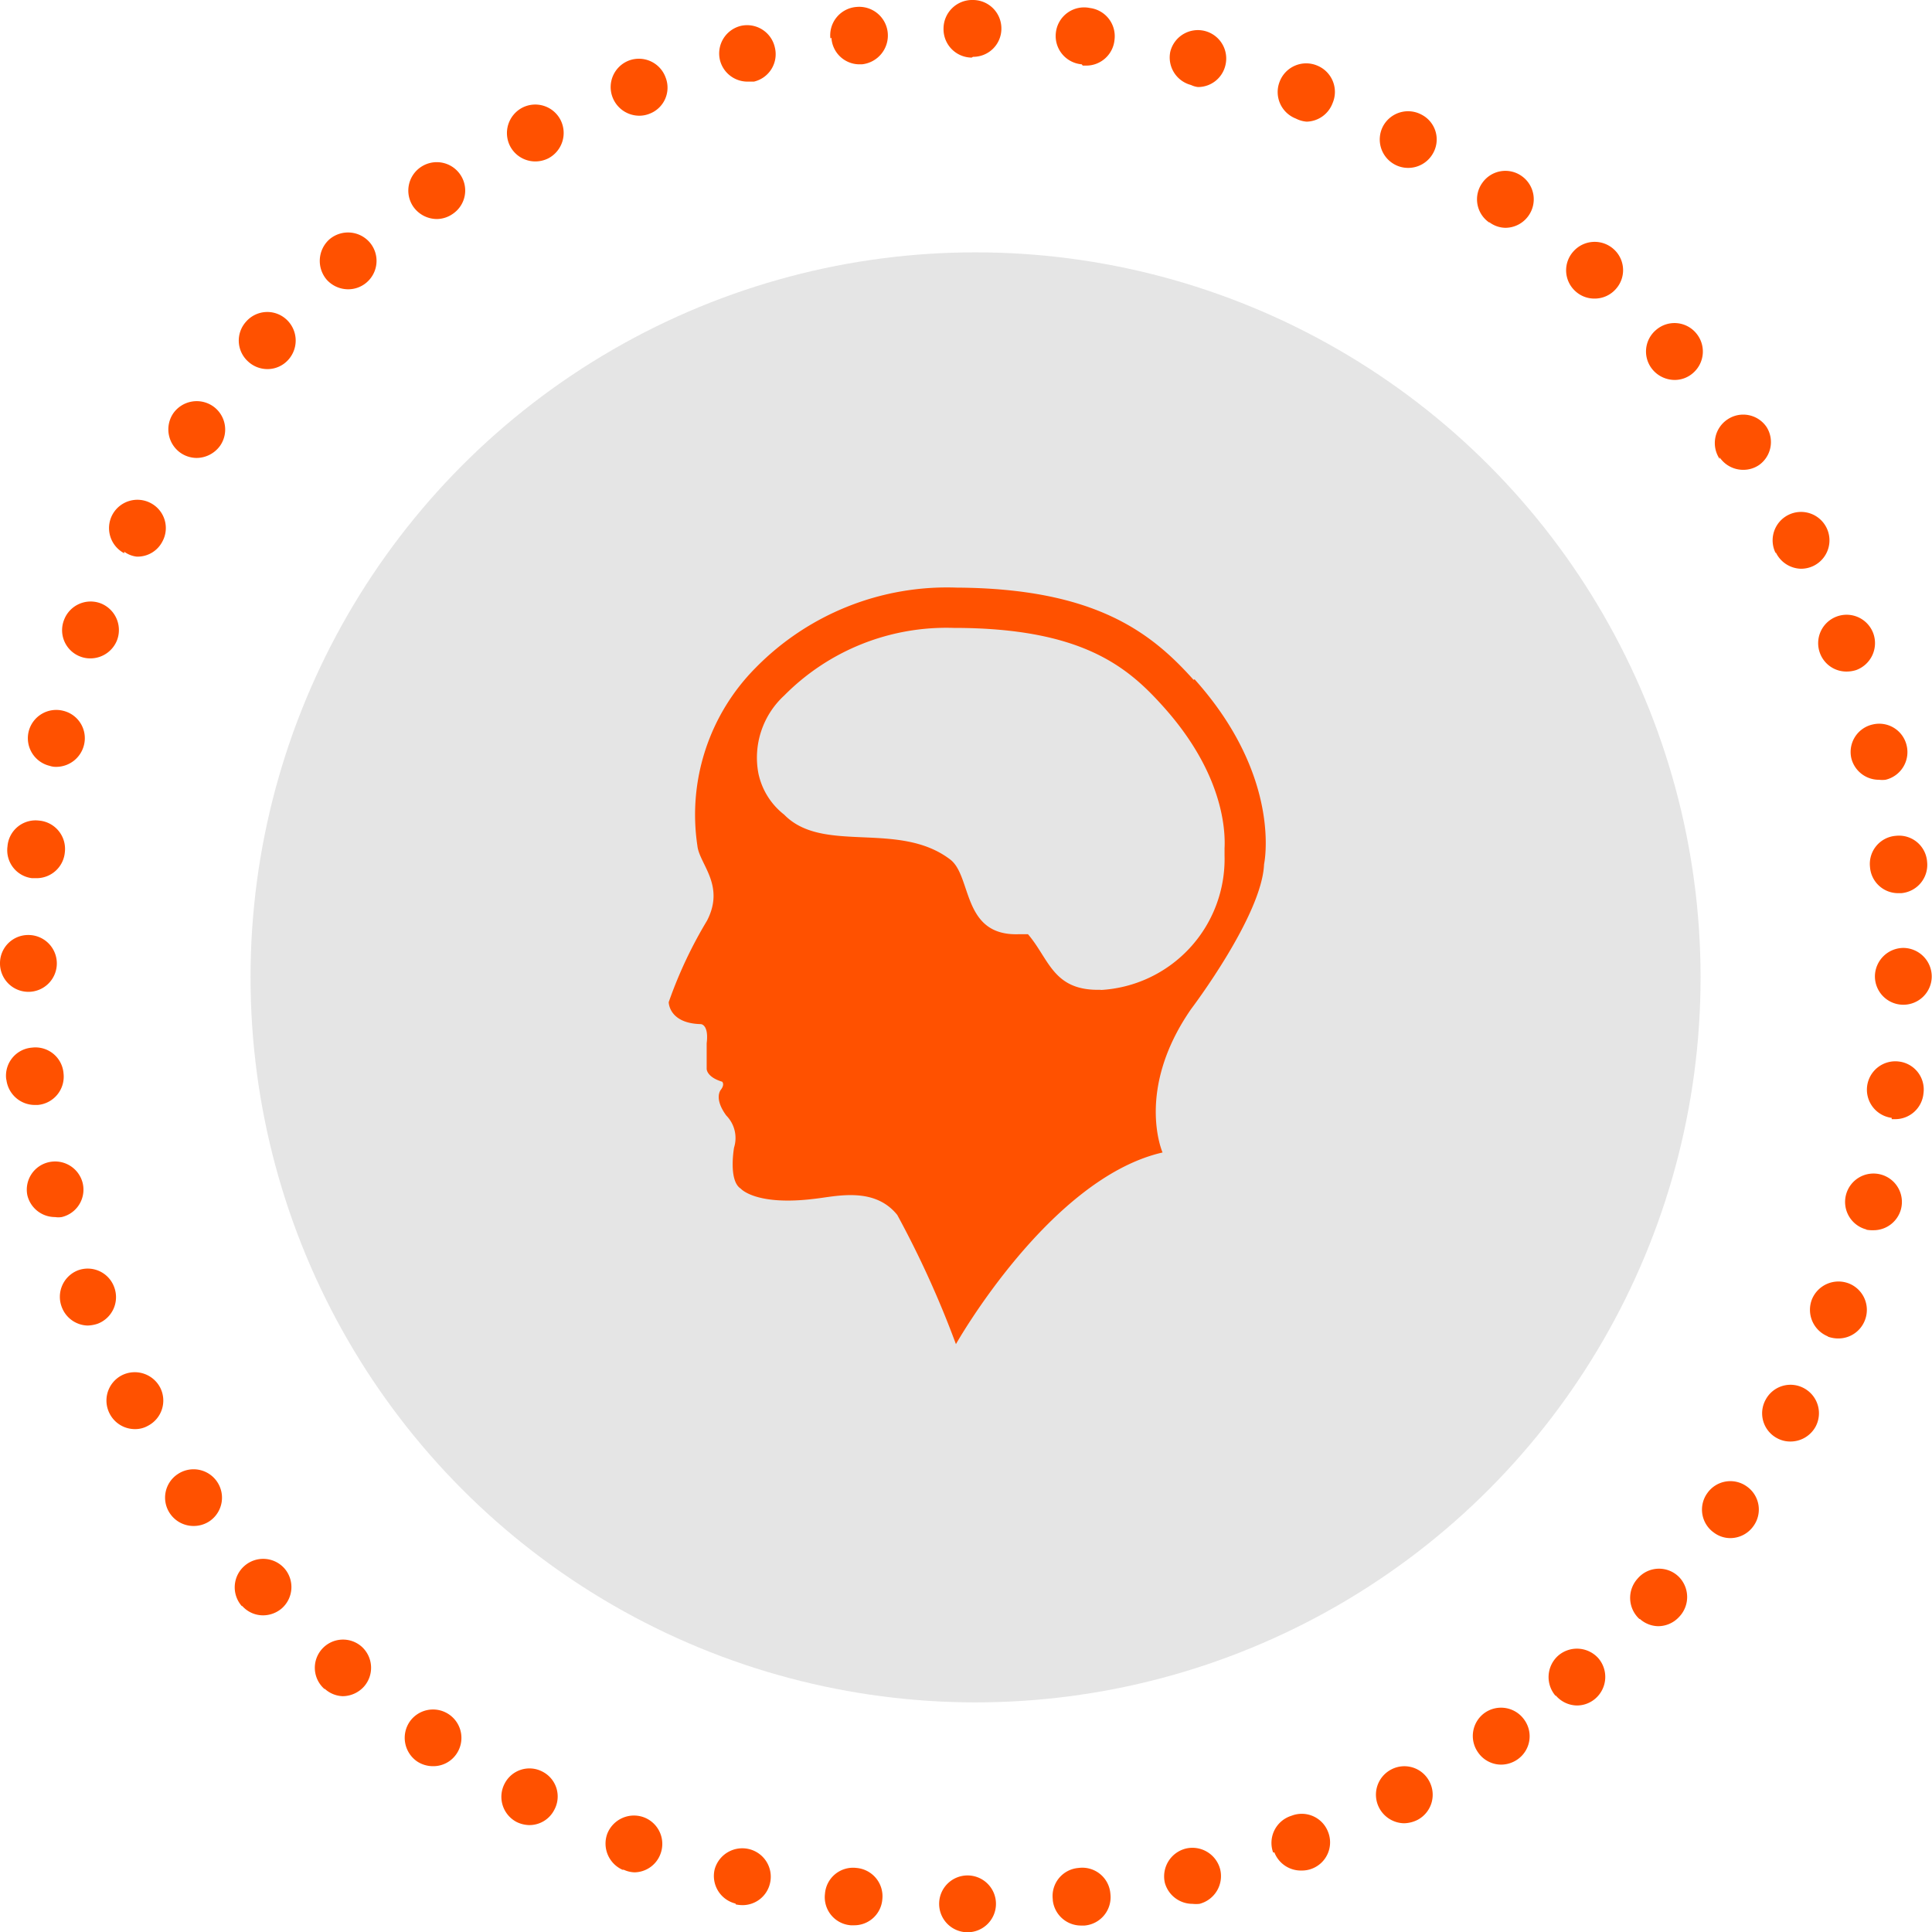
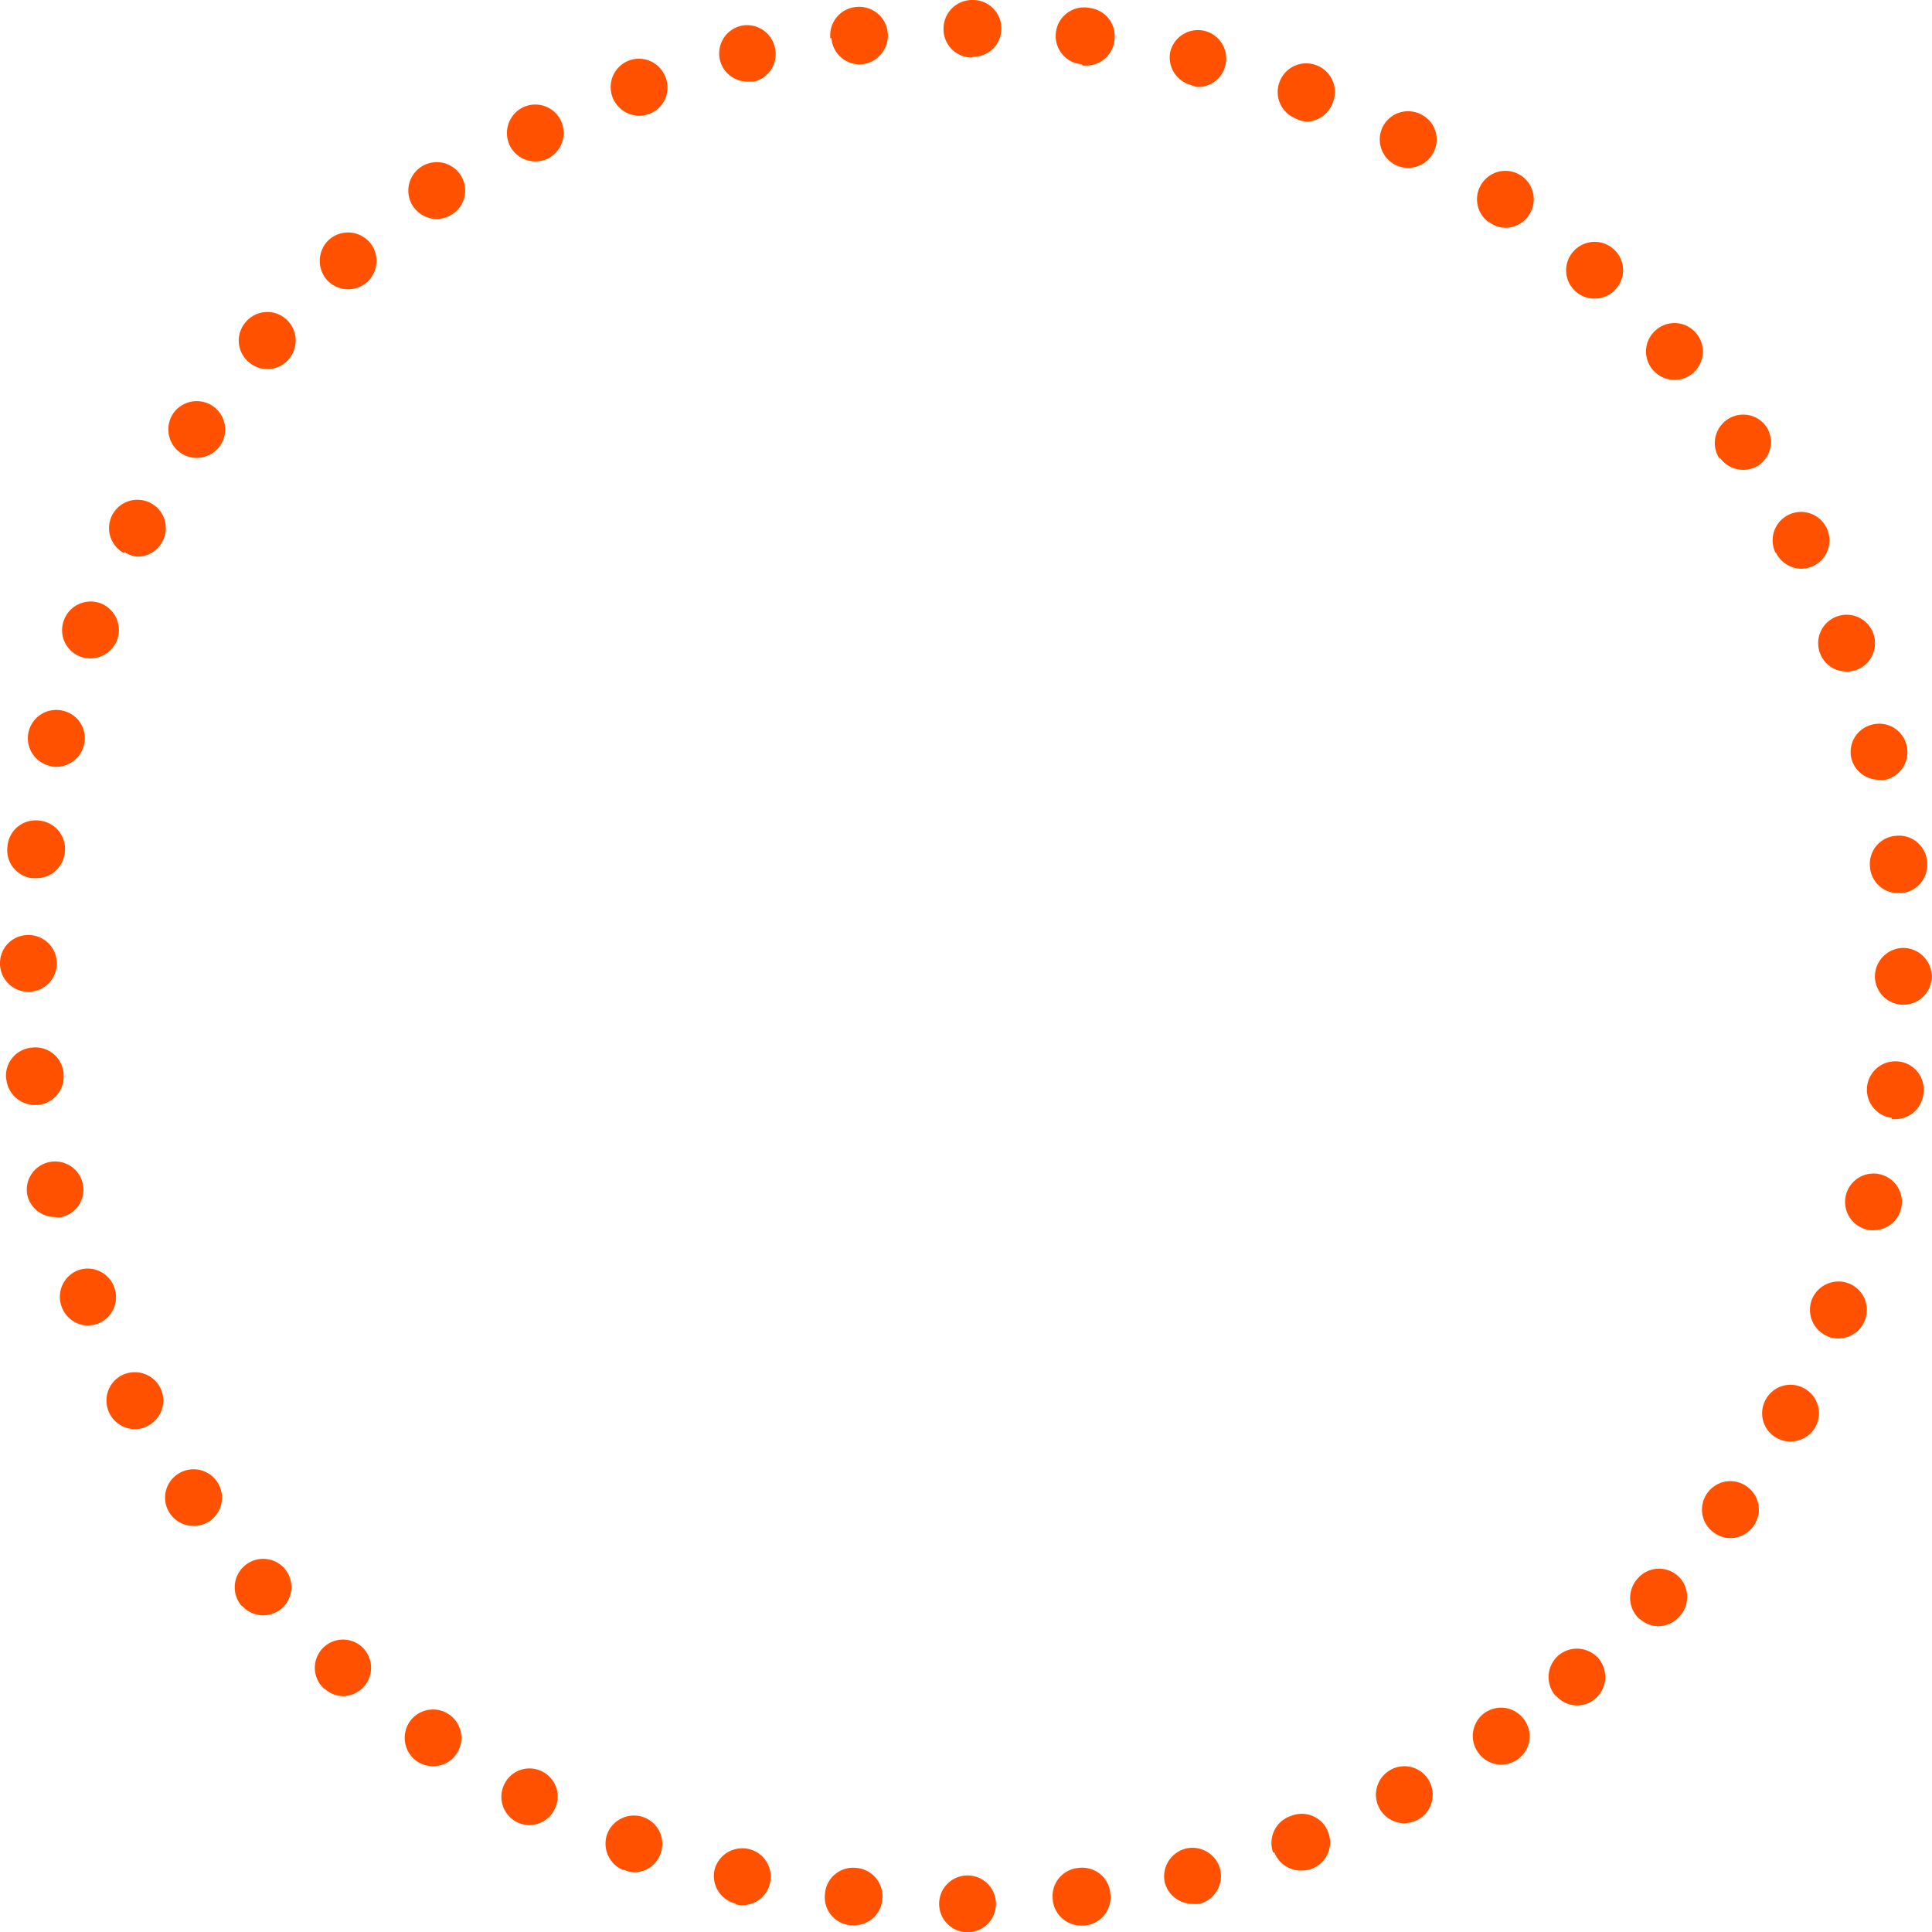
<svg xmlns="http://www.w3.org/2000/svg" viewBox="0 0 74.8 74.81">
  <g id="Layer_2" data-name="Layer 2">
    <g id="background_and_images" data-name="background and images">
      <path d="M36.36,73.71a1.1,1.1,0,0,1,1.1-1.1h0a1.1,1.1,0,0,1,1.1,1.1h0a1.1,1.1,0,0,1-1.1,1.1h0A1.1,1.1,0,0,1,36.36,73.71Zm-3.42.83a1.09,1.09,0,0,1-1-1.22h0a1.09,1.09,0,0,1,1.22-1h0a1.1,1.1,0,0,1,1,1.22h0a1.09,1.09,0,0,1-1.09,1h-.13Zm7.82-1a1.09,1.09,0,0,1,1-1.22h0a1.09,1.09,0,0,1,1.23,1h0a1.1,1.1,0,0,1-1,1.23h-.13A1.1,1.1,0,0,1,40.76,73.57Zm-12.28.16h0a1.1,1.1,0,0,1-.81-1.33h0A1.11,1.11,0,0,1,29,71.59h0a1.1,1.1,0,0,1,.81,1.33h0a1.09,1.09,0,0,1-1.06.84h0A1.24,1.24,0,0,1,28.48,73.73ZM45.1,72.9a1.11,1.11,0,0,1,.81-1.33h0a1.11,1.11,0,0,1,1.33.8h0a1.11,1.11,0,0,1-.8,1.34h0a1.24,1.24,0,0,1-.27,0h0A1.11,1.11,0,0,1,45.1,72.9Zm-21-.51h0A1.11,1.11,0,0,1,23.51,71h0a1.11,1.11,0,0,1,1.42-.64h0a1.1,1.1,0,0,1,.64,1.42h0a1.09,1.09,0,0,1-1,.71h0A1.07,1.07,0,0,1,24.15,72.39Zm25.19-.67A1.1,1.1,0,0,1,50,70.3h0a1.09,1.09,0,0,1,1.42.63h0a1.09,1.09,0,0,1-.63,1.42h0a1.07,1.07,0,0,1-.39.07h0A1.1,1.1,0,0,1,49.34,71.72ZM20,70.54a1.1,1.1,0,0,1-.46-1.49h0A1.08,1.08,0,0,1,21,68.59h0a1.08,1.08,0,0,1,.46,1.48h0a1.08,1.08,0,0,1-1,.59h0A1.16,1.16,0,0,1,20,70.54ZM53.4,70a1.1,1.1,0,0,1,.46-1.49h0a1.09,1.09,0,0,1,1.48.46h0a1.1,1.1,0,0,1-.46,1.49h0a1.21,1.21,0,0,1-.52.13h0A1.11,1.11,0,0,1,53.4,70ZM16.14,68.19a1.11,1.11,0,0,1-.28-1.53h0a1.1,1.1,0,0,1,1.53-.28h0a1.1,1.1,0,0,1,.28,1.53h0a1.08,1.08,0,0,1-.9.47h0A1.11,1.11,0,0,1,16.14,68.19Zm41.08-.35a1.1,1.1,0,0,1,.27-1.53h0a1.1,1.1,0,0,1,1.53.28h0a1.09,1.09,0,0,1-.27,1.53h0a1.12,1.12,0,0,1-.63.2h0A1.09,1.09,0,0,1,57.22,67.84Zm3-2.19a1.11,1.11,0,0,1,.12-1.56h0a1.11,1.11,0,0,1,1.55.12h0a1.11,1.11,0,0,1-.12,1.55h0a1.09,1.09,0,0,1-.72.27h0A1.1,1.1,0,0,1,60.24,65.65Zm-47.66-.26a1.09,1.09,0,0,1-.09-1.55h0A1.09,1.09,0,0,1,14,63.75h0a1.1,1.1,0,0,1,.09,1.55h0a1.12,1.12,0,0,1-.82.37h0A1.08,1.08,0,0,1,12.58,65.39Zm50.91-2.71a1.11,1.11,0,0,1-.07-1.56h0A1.09,1.09,0,0,1,65,61.05h0A1.11,1.11,0,0,1,65,62.61h0a1.1,1.1,0,0,1-.81.35h0A1.09,1.09,0,0,1,63.49,62.68Zm-54.11-.5a1.1,1.1,0,0,1,.1-1.55h0a1.1,1.1,0,0,1,1.55.09h0a1.1,1.1,0,0,1-.1,1.55h0a1.12,1.12,0,0,1-.73.27h0A1.08,1.08,0,0,1,9.38,62.18Zm57-2.84a1.09,1.09,0,0,1-.26-1.53h0a1.09,1.09,0,0,1,1.53-.26h0a1.09,1.09,0,0,1,.26,1.53h0a1.1,1.1,0,0,1-.9.47h0A1.06,1.06,0,0,1,66.36,59.34ZM6.59,58.61h0a1.09,1.09,0,0,1,.28-1.53h0a1.1,1.1,0,0,1,1.53.28h0a1.1,1.1,0,0,1-.28,1.53h0a1.1,1.1,0,0,1-.62.19h0A1.1,1.1,0,0,1,6.59,58.61ZM68.8,55.68a1.09,1.09,0,0,1-.44-1.49h0a1.09,1.09,0,0,1,1.49-.44h0a1.1,1.1,0,0,1,.44,1.49h0a1.11,1.11,0,0,1-1,.57h0A1.06,1.06,0,0,1,68.8,55.68ZM4.25,54.74h0a1.1,1.1,0,0,1,.46-1.49h0a1.11,1.11,0,0,1,1.49.47h0a1.1,1.1,0,0,1-.47,1.48h0a1,1,0,0,1-.51.13h0A1.1,1.1,0,0,1,4.25,54.74Zm66.52-3a1.11,1.11,0,0,1-.62-1.43h0a1.11,1.11,0,0,1,1.43-.62h0a1.1,1.1,0,0,1,.62,1.43h0a1.1,1.1,0,0,1-1,.7h0A1.19,1.19,0,0,1,70.77,51.75ZM2.39,50.6A1.1,1.1,0,0,1,3,49.19H3a1.09,1.09,0,0,1,1.42.64h0a1.1,1.1,0,0,1-.64,1.42h0a1.34,1.34,0,0,1-.39.07h0A1.1,1.1,0,0,1,2.39,50.6Zm69.87-3a1.1,1.1,0,0,1-.79-1.34h0a1.1,1.1,0,0,1,1.34-.79h0a1.1,1.1,0,0,1,.79,1.34h0a1.1,1.1,0,0,1-1.06.82h0A1.33,1.33,0,0,1,72.26,47.61ZM1.06,46.28h0A1.09,1.09,0,0,1,1.87,45h0a1.1,1.1,0,0,1,1.33.8h0a1.09,1.09,0,0,1-.81,1.32h0a.82.82,0,0,1-.26,0h0A1.1,1.1,0,0,1,1.06,46.28Zm72.18-3a1.1,1.1,0,0,1-.95-1.24h0a1.1,1.1,0,0,1,1.24-.94h0a1.09,1.09,0,0,1,.94,1.23h0a1.1,1.1,0,0,1-1.09,1h-.14Zm-73-1.5h0a1.09,1.09,0,0,1,1-1.22h0a1.09,1.09,0,0,1,1.22,1h0a1.1,1.1,0,0,1-1,1.22H1.35A1.11,1.11,0,0,1,.25,41.82Zm73.44-2.88a1.1,1.1,0,0,1-1.09-1.11h0a1.11,1.11,0,0,1,1.11-1.09h0a1.11,1.11,0,0,1,1.09,1.12h0a1.1,1.1,0,0,1-1.1,1.08h0ZM1.09,38.4A1.1,1.1,0,0,1,0,37.29H0A1.09,1.09,0,0,1,1.1,36.2h0a1.1,1.1,0,0,1,1.1,1.1h0a1.1,1.1,0,0,1-1.1,1.1h0ZM72.4,33.57a1.09,1.09,0,0,1,1-1.21h0a1.09,1.09,0,0,1,1.21,1h0a1.1,1.1,0,0,1-1,1.22h-.12A1.09,1.09,0,0,1,72.4,33.57ZM1.24,34a1.09,1.09,0,0,1-.95-1.23h0a1.09,1.09,0,0,1,1.22-1h0a1.1,1.1,0,0,1,1,1.23h0a1.1,1.1,0,0,1-1.09,1H1.24Zm70.44-4.63h0a1.09,1.09,0,0,1,.82-1.32h0a1.09,1.09,0,0,1,1.32.82h0A1.1,1.1,0,0,1,73,30.19h0a1.07,1.07,0,0,1-.25,0h0A1.1,1.1,0,0,1,71.68,29.37Zm-69.76.28a1.1,1.1,0,0,1-.81-1.33h0a1.1,1.1,0,0,1,1.34-.8h0a1.09,1.09,0,0,1,.8,1.33h0a1.11,1.11,0,0,1-1.07.84h0A.75.75,0,0,1,1.92,29.65Zm68.54-4.37h0a1.1,1.1,0,0,1,.65-1.41h0a1.1,1.1,0,0,1,1.42.66h0a1.11,1.11,0,0,1-.66,1.41h0a1.21,1.21,0,0,1-.38.06h0A1.09,1.09,0,0,1,70.46,25.28Zm-67.35.14A1.09,1.09,0,0,1,2.48,24h0a1.1,1.1,0,0,1,1.42-.64h0a1.11,1.11,0,0,1,.63,1.43h0a1.11,1.11,0,0,1-1,.7h0A1.07,1.07,0,0,1,3.11,25.42Zm65.64-4a1.1,1.1,0,0,1,.48-1.48h0a1.1,1.1,0,0,1,1.48.48h0a1.1,1.1,0,0,1-.48,1.48h0a1.11,1.11,0,0,1-.5.12h0A1.11,1.11,0,0,1,68.75,21.38Zm-63.94,0a1.1,1.1,0,0,1-.46-1.49h0a1.1,1.1,0,0,1,1.49-.45h0a1.09,1.09,0,0,1,.45,1.48h0a1.08,1.08,0,0,1-1,.59h0A1,1,0,0,1,4.81,21.36Zm61.77-3.65a1.1,1.1,0,0,1,.3-1.53h0a1.09,1.09,0,0,1,1.52.3h0A1.09,1.09,0,0,1,68.11,18h0a1.08,1.08,0,0,1-.62.19h0A1.1,1.1,0,0,1,66.58,17.71ZM7,17.54A1.11,1.11,0,0,1,6.71,16h0a1.11,1.11,0,0,1,1.54-.27h0a1.1,1.1,0,0,1,.27,1.53h0a1.13,1.13,0,0,1-.91.47h0A1.11,1.11,0,0,1,7,17.54Zm57-3.21a1.09,1.09,0,0,1,.11-1.55h0a1.09,1.09,0,0,1,1.55.11h0a1.1,1.1,0,0,1-.11,1.55h0a1.07,1.07,0,0,1-.71.27h0A1.12,1.12,0,0,1,64,14.33ZM9.61,14a1.09,1.09,0,0,1-.08-1.55h0a1.09,1.09,0,0,1,1.55-.09h0a1.11,1.11,0,0,1,.09,1.56h0a1.08,1.08,0,0,1-.82.37h0A1.1,1.1,0,0,1,9.61,14ZM61,11.28a1.09,1.09,0,0,1-.08-1.55h0a1.1,1.1,0,0,1,1.56-.08h0a1.09,1.09,0,0,1,.07,1.55h0a1.09,1.09,0,0,1-.82.36h0A1.08,1.08,0,0,1,61,11.28Zm-48.35-.45a1.12,1.12,0,0,1,.1-1.56h0a1.11,1.11,0,0,1,1.56.11h0a1.1,1.1,0,0,1-.11,1.55h0a1.09,1.09,0,0,1-.72.27h0A1.12,1.12,0,0,1,12.65,10.83Zm45-2.22a1.09,1.09,0,0,1-.26-1.53h0a1.09,1.09,0,0,1,1.53-.26h0a1.1,1.1,0,0,1,.26,1.53h0a1.1,1.1,0,0,1-.9.47h0A1.06,1.06,0,0,1,57.67,8.61ZM16,8a1.1,1.1,0,0,1,.29-1.53h0a1.1,1.1,0,0,1,1.53.29h0a1.09,1.09,0,0,1-.29,1.52h0a1.09,1.09,0,0,1-.62.2h0A1.12,1.12,0,0,1,16,8ZM54,6.37a1.1,1.1,0,0,1-.45-1.49h0a1.1,1.1,0,0,1,1.49-.44h0a1.08,1.08,0,0,1,.45,1.48h0a1.1,1.1,0,0,1-1,.58h0A1.08,1.08,0,0,1,54,6.37ZM19.75,5.66a1.11,1.11,0,0,1,.47-1.49h0a1.1,1.1,0,0,1,1.48.47h0a1.11,1.11,0,0,1-.47,1.49h0a1.13,1.13,0,0,1-.51.12h0A1.1,1.1,0,0,1,19.75,5.66ZM50.17,4.59a1.1,1.1,0,0,1-.63-1.42h0A1.1,1.1,0,0,1,51,2.54h0A1.1,1.1,0,0,1,51.59,4h0a1.1,1.1,0,0,1-1,.71h0A1.1,1.1,0,0,1,50.17,4.59ZM23.71,3.75a1.1,1.1,0,0,1,.65-1.41h0A1.1,1.1,0,0,1,25.77,3h0a1.08,1.08,0,0,1-.64,1.41h0a1.06,1.06,0,0,1-.38.07h0A1.11,1.11,0,0,1,23.71,3.75Zm22.4-.46A1.1,1.1,0,0,1,45.31,2h0a1.1,1.1,0,0,1,1.34-.8h0a1.1,1.1,0,0,1,.79,1.34h0a1.09,1.09,0,0,1-1.06.83h0A.84.84,0,0,1,46.11,3.29ZM27.88,2.35A1.1,1.1,0,0,1,28.69,1h0A1.1,1.1,0,0,1,30,1.84h0a1.09,1.09,0,0,1-.81,1.32h0l-.26,0h0A1.1,1.1,0,0,1,27.88,2.35Zm14,.14a1.1,1.1,0,0,1-1-1.23h0A1.1,1.1,0,0,1,42.2.31h0a1.1,1.1,0,0,1,.95,1.23h0a1.1,1.1,0,0,1-1.09,1h-.14Zm-9.73-1a1.1,1.1,0,0,1,1-1.22h0a1.11,1.11,0,0,1,1.22,1h0a1.12,1.12,0,0,1-1,1.22h-.13A1.09,1.09,0,0,1,32.19,1.46Zm5.47.74a1.1,1.1,0,0,1-1.09-1.11h0A1.11,1.11,0,0,1,37.68,0h0a1.1,1.1,0,0,1,1.09,1.11h0a1.09,1.09,0,0,1-1.1,1.09h0Z" fill="#ff5100" />
-       <circle cx="37.77" cy="37.84" r="28.07" fill="#e5e5e5" />
-       <path d="M46.21,26.32c-1.64-1.83-3.81-3.54-9.18-3.57a10.38,10.38,0,0,0-7.78,3.11A8.07,8.07,0,0,0,27,32.74c.07.71,1.09,1.53.37,2.91a17,17,0,0,0-1.48,3.15s0,.82,1.24.85c0,0,.32,0,.23.74l0,1s0,.31.6.49c0,0,.11.1-.05.31,0,0-.29.32.21,1a1.24,1.24,0,0,1,.3,1.24s-.23,1.28.26,1.59c0,0,.58.68,2.88.39.81-.09,2.29-.48,3.18.63a38,38,0,0,1,2.27,5s3.62-6.42,8-7.42c0,0-1.07-2.42,1.11-5.56,0,0,2.74-3.61,2.82-5.6,0,0,.73-3.35-2.69-7.16Zm-3.58,12c-1.86.06-2-1.18-2.83-2.15-.13,0-.25,0-.38,0-2.19.06-1.78-2.26-2.64-2.9-2-1.51-4.92-.19-6.42-1.73a2.74,2.74,0,0,1-1-1.61,3.27,3.27,0,0,1,1-3,8.83,8.83,0,0,1,6.56-2.62c5,0,6.76,1.53,8.13,3.06,2.26,2.52,2.4,4.69,2.36,5.47,0,.1,0,.19,0,.28a5.08,5.08,0,0,1-4.82,5.21Z" fill="#ff5100" />
    </g>
  </g>
</svg>